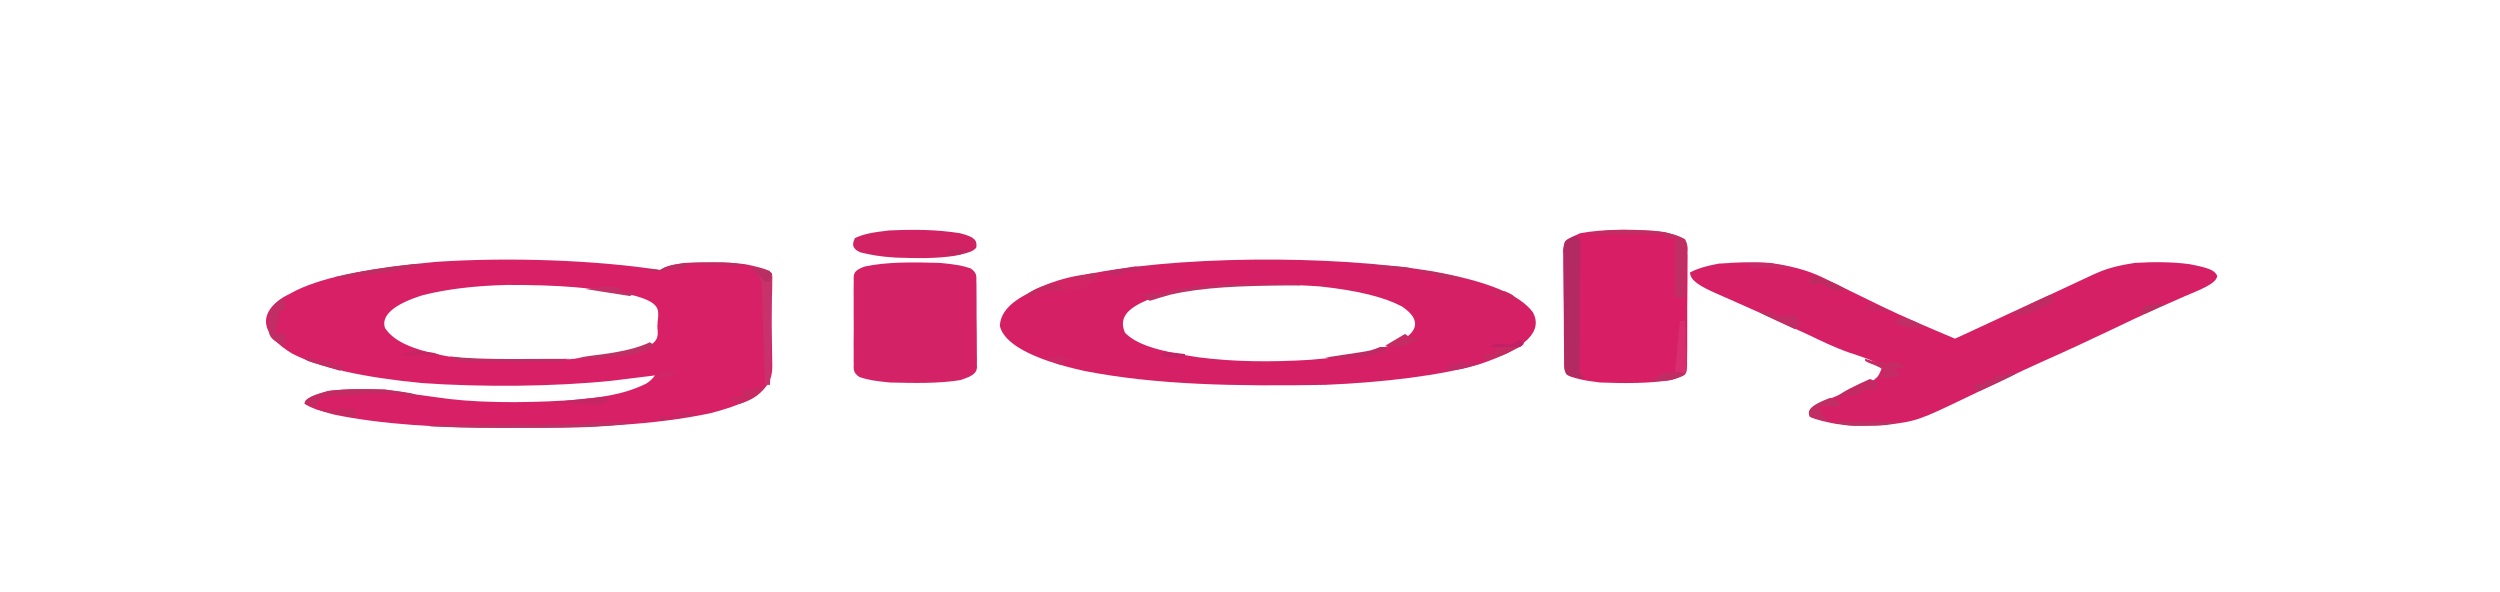
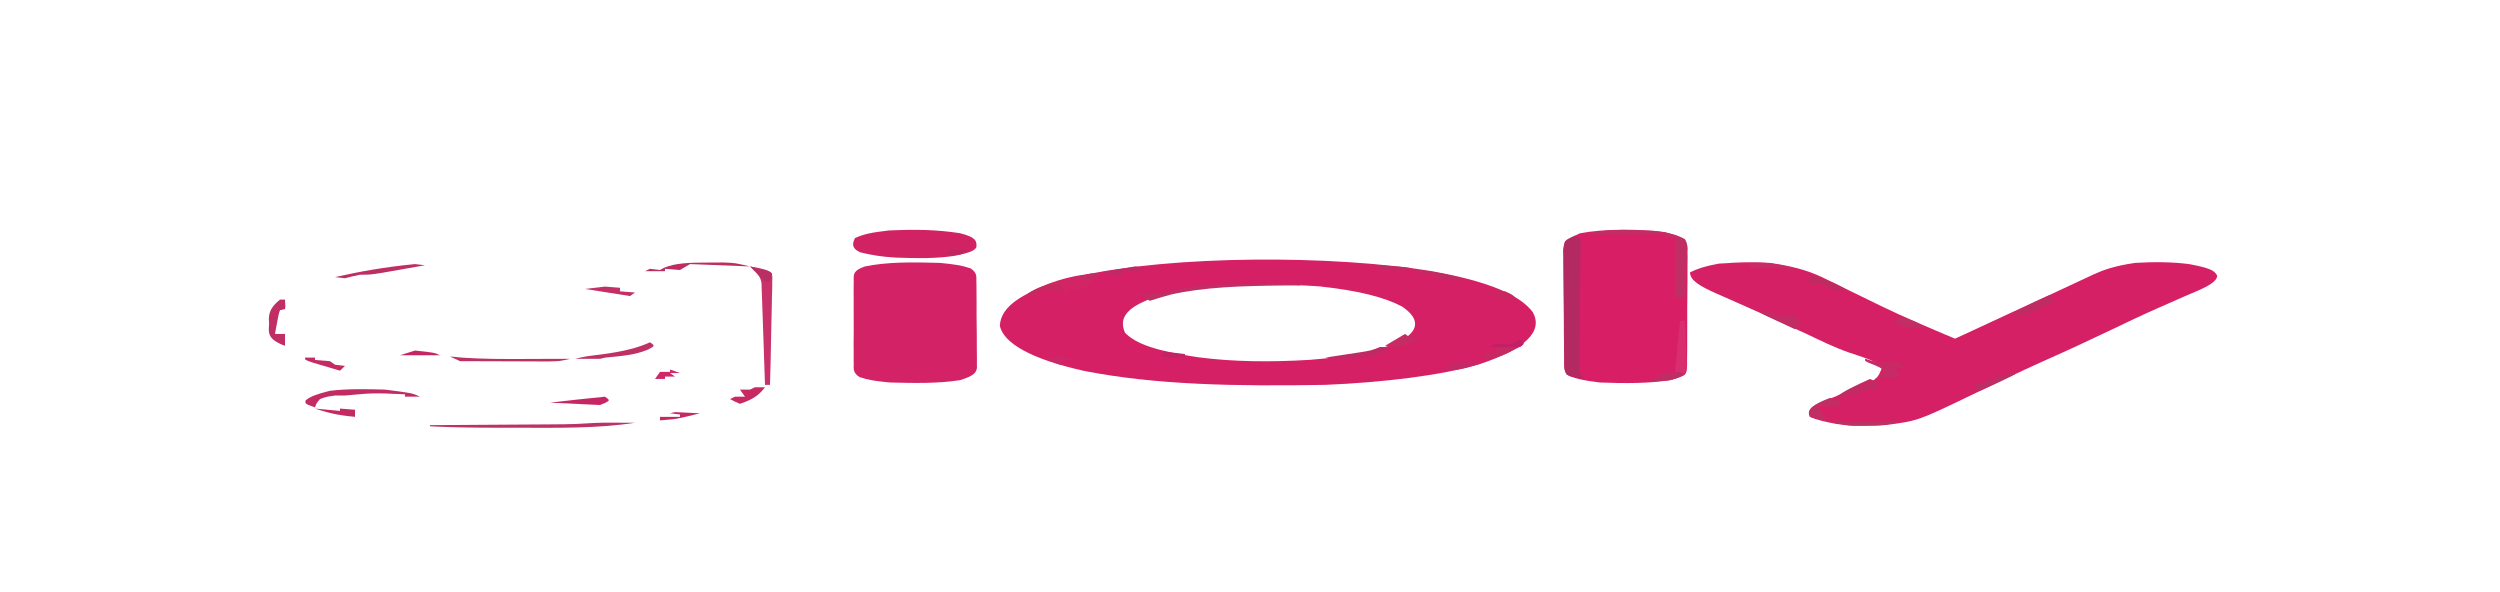
<svg xmlns="http://www.w3.org/2000/svg" width="190px" height="45px" viewBox="0 0 190 45" version="1.1">
  <g id="surface1">
-     <path style=" stroke:none;fill-rule:nonzero;fill:rgb(84.314%,12.549%,39.608%);fill-opacity:1;" d="M 50.16 20.52 C 50.262 20.465 50.363 20.41 50.469 20.352 C 50.922 20.16 50.922 20.16 52.059 19.98 C 53.609 19.922 55.191 19.895 56.602 20.074 C 57.418 20.234 58.047 20.387 58.52 20.609 C 58.562 20.875 58.582 21.141 58.586 21.406 C 58.59 21.488 58.594 21.57 58.594 21.656 C 58.602 21.93 58.605 22.203 58.609 22.477 C 58.613 22.57 58.613 22.664 58.617 22.762 C 58.625 23.258 58.629 23.754 58.633 24.25 C 58.637 24.762 58.648 25.273 58.664 25.785 C 58.676 26.18 58.676 26.574 58.68 26.969 C 58.68 27.156 58.684 27.344 58.691 27.531 C 58.746 29.016 58.438 30.266 53.961 31.41 C 49.742 32.301 44.934 32.508 39.473 32.512 C 38.859 32.516 38.859 32.516 38.23 32.52 C 33.523 32.523 28.98 32.258 25.379 31.504 C 24.332 31.238 23.652 31.02 23.133 30.68 C 23.207 30.277 23.836 30.012 24.938 29.711 C 26.367 29.551 27.711 29.551 29.262 29.609 C 30.398 29.762 30.398 29.762 31.539 29.969 C 32.121 30.055 32.707 30.133 33.297 30.211 C 33.578 30.25 33.855 30.285 34.145 30.324 C 37.125 30.672 41.039 30.602 44.105 30.359 C 46.664 30.102 47.898 29.742 49.098 29.164 C 49.438 28.957 49.617 28.75 49.781 28.531 C 49.484 28.566 49.191 28.605 48.891 28.641 C 48.492 28.691 48.098 28.738 47.691 28.789 C 47.301 28.836 46.914 28.887 46.516 28.934 C 42.207 29.387 36.602 29.434 32.086 29.113 C 27.539 28.68 24.246 27.926 22.203 26.871 C 19.996 25.551 19.414 23.922 21.562 22.57 C 21.719 22.488 21.879 22.406 22.039 22.32 C 22.207 22.234 22.371 22.145 22.543 22.055 C 24.859 20.953 28.348 20.352 33.137 19.902 C 38.754 19.527 45.328 19.773 50.16 20.52 Z M 32.156 22.426 C 29.828 23.141 28.953 24.043 29.262 24.93 C 29.836 25.797 31.023 26.551 34.082 27.09 C 36.793 27.477 40.242 27.461 43.293 27.301 C 45.703 27.094 48.012 26.738 49.43 26.223 C 50.188 25.766 49.953 25.238 49.961 24.754 C 49.969 24.551 49.992 24.344 50.016 24.141 C 50.059 23.492 50.082 22.957 48.141 22.449 C 45.227 21.859 42.332 21.641 38.504 21.656 C 35.953 21.723 33.918 21.988 32.156 22.426 Z M 32.156 22.426 " />
    <path style=" stroke:none;fill-rule:nonzero;fill:rgb(83.922%,12.549%,39.608%);fill-opacity:1;" d="M 108.887 20.621 C 113.27 21.418 115.527 22.445 116.496 23.727 C 117.281 25.172 115.992 26.504 112.41 27.691 C 109.52 28.527 105.18 29.066 100.699 29.25 C 93.887 29.367 87.836 29.258 82.391 28.188 C 78.328 27.285 76.281 26.074 75.988 24.766 C 76.051 23.293 77.676 22.039 82.031 20.977 C 89.047 19.414 101.121 19.34 108.887 20.621 Z M 87.578 22.656 C 85.344 23.473 85.098 24.344 85.5 25.289 C 86.348 26.156 87.918 26.68 91.059 27.152 C 93.754 27.504 96.598 27.527 99.535 27.348 C 102.746 27.098 104.707 26.676 106.328 25.977 C 107.969 25.117 107.867 24.172 106.543 23.289 C 105.223 22.594 103.25 22.082 100.297 21.766 C 95.414 21.43 90.734 21.707 87.578 22.656 Z M 87.578 22.656 " />
    <path style=" stroke:none;fill-rule:nonzero;fill:rgb(83.922%,12.549%,39.608%);fill-opacity:1;" d="M 134.52 19.98 C 136.691 20.289 137.824 20.727 138.871 21.258 C 139.02 21.328 139.164 21.398 139.316 21.473 C 139.781 21.699 140.238 21.926 140.695 22.152 C 141.297 22.445 141.898 22.742 142.508 23.035 C 142.73 23.145 142.73 23.145 142.961 23.258 C 144.707 24.102 146.637 24.922 148.578 25.738 C 148.801 25.637 149.023 25.535 149.254 25.43 C 150.094 25.039 150.938 24.648 151.781 24.258 C 152.141 24.09 152.504 23.922 152.863 23.754 C 153.918 23.266 154.973 22.781 156.035 22.293 C 156.562 22.051 157.086 21.805 157.605 21.559 C 157.938 21.406 158.273 21.25 158.605 21.094 C 158.754 21.023 158.902 20.953 159.059 20.879 C 159.906 20.492 160.66 20.223 162.262 19.98 C 163.691 19.895 165.09 19.902 166.395 20.074 C 167.852 20.355 168.297 20.52 168.508 20.957 C 168.473 21.555 167.211 22.016 166.012 22.527 C 165.645 22.688 165.281 22.852 164.918 23.012 C 164.668 23.121 164.414 23.234 164.16 23.344 C 162.801 23.941 161.535 24.547 160.266 25.156 C 158.695 25.902 157.102 26.648 155.438 27.383 C 154.359 27.863 153.328 28.348 152.309 28.836 C 152.098 28.938 152.098 28.938 151.879 29.043 C 151.164 29.383 150.453 29.727 149.742 30.066 C 145.75 31.988 145.75 31.988 143.262 32.309 C 140.816 32.395 140.816 32.395 139.531 32.215 C 138.703 32.055 138.039 31.906 137.559 31.68 C 137.379 31.125 137.652 30.84 138.926 30.359 C 139.207 30.246 139.484 30.137 139.762 30.023 C 139.977 29.938 139.977 29.938 140.195 29.852 C 142.699 28.879 142.699 28.879 143.078 27.793 C 142.438 27.426 141.492 27.109 140.516 26.789 C 139.32 26.367 138.418 25.91 137.465 25.457 C 136.867 25.176 136.254 24.898 135.641 24.621 C 135.52 24.562 135.395 24.508 135.27 24.449 C 134.516 24.109 133.754 23.77 132.984 23.43 C 132.488 23.211 131.996 22.988 131.5 22.77 C 131.156 22.617 130.805 22.465 130.457 22.312 C 129.223 21.762 128.449 21.328 128.441 20.699 C 129.039 20.41 129.559 20.234 130.625 20.035 C 131.965 19.949 133.164 19.91 134.52 19.98 Z M 134.52 19.98 " />
    <path style=" stroke:none;fill-rule:nonzero;fill:rgb(84.706%,12.157%,40%);fill-opacity:1;" d="M 126.539 17.641 C 128.332 18.121 128.273 18.551 128.25 19.176 C 128.254 19.277 128.254 19.375 128.258 19.477 C 128.262 19.805 128.254 20.133 128.25 20.461 C 128.25 20.691 128.25 20.918 128.25 21.145 C 128.25 21.625 128.246 22.102 128.238 22.578 C 128.227 23.133 128.227 23.684 128.23 24.234 C 128.234 24.766 128.234 25.301 128.227 25.832 C 128.227 26.059 128.227 26.281 128.227 26.508 C 128.227 26.824 128.223 27.141 128.215 27.457 C 128.215 27.551 128.219 27.645 128.219 27.738 C 128.184 28.535 128.184 28.535 126.922 28.891 C 125.312 29.148 123.469 29.141 121.602 29.07 C 120.426 28.93 119.516 28.754 119.074 28.449 C 118.93 28.246 118.891 28.055 118.887 27.844 C 118.883 27.762 118.883 27.68 118.879 27.594 C 118.879 27.504 118.879 27.414 118.879 27.32 C 118.875 27.227 118.875 27.129 118.875 27.031 C 118.867 26.715 118.863 26.398 118.863 26.082 C 118.859 25.863 118.859 25.641 118.855 25.422 C 118.852 24.961 118.852 24.5 118.848 24.039 C 118.848 23.445 118.836 22.855 118.828 22.266 C 118.82 21.812 118.816 21.355 118.816 20.902 C 118.816 20.684 118.812 20.469 118.809 20.25 C 118.801 19.945 118.801 19.641 118.805 19.336 C 118.801 19.246 118.797 19.156 118.793 19.062 C 118.809 18.551 119.035 18.184 120.078 17.73 C 121.867 17.383 124.559 17.387 126.539 17.641 Z M 126.539 17.641 " />
    <path style=" stroke:none;fill-rule:nonzero;fill:rgb(82.745%,13.333%,40%);fill-opacity:1;" d="M 71.441 19.98 C 72.535 20.09 73.086 20.164 73.762 20.395 C 74.258 20.711 74.207 21.027 74.203 21.363 C 74.207 21.477 74.207 21.477 74.211 21.594 C 74.215 21.844 74.215 22.094 74.215 22.344 C 74.215 22.516 74.219 22.691 74.219 22.863 C 74.223 23.23 74.223 23.594 74.219 23.957 C 74.219 24.426 74.223 24.891 74.234 25.359 C 74.238 25.719 74.238 26.078 74.238 26.438 C 74.238 26.609 74.238 26.781 74.242 26.953 C 74.25 27.195 74.246 27.434 74.242 27.676 C 74.246 27.781 74.246 27.781 74.25 27.891 C 74.234 28.301 74.027 28.566 72.961 28.891 C 71.352 29.152 69.516 29.117 67.641 29.07 C 66.547 28.961 65.992 28.887 65.32 28.656 C 64.82 28.336 64.875 28.023 64.883 27.688 C 64.879 27.609 64.879 27.535 64.879 27.457 C 64.875 27.207 64.875 26.957 64.879 26.703 C 64.879 26.531 64.879 26.355 64.875 26.184 C 64.875 25.816 64.879 25.453 64.883 25.086 C 64.887 24.621 64.883 24.152 64.879 23.684 C 64.875 23.324 64.875 22.965 64.879 22.605 C 64.879 22.434 64.879 22.258 64.875 22.086 C 64.875 21.848 64.879 21.605 64.883 21.363 C 64.879 21.293 64.879 21.223 64.879 21.148 C 64.887 20.809 64.898 20.535 65.738 20.25 C 67.414 19.902 69.328 19.918 71.441 19.98 Z M 71.441 19.98 " />
    <path style=" stroke:none;fill-rule:nonzero;fill:rgb(81.961%,13.725%,39.216%);fill-opacity:1;" d="M 72.938 17.719 C 74.25 18.039 74.23 18.367 74.207 18.789 C 74.043 19.094 73.535 19.238 72.578 19.441 C 71.102 19.66 69.75 19.633 68.078 19.578 C 66.902 19.508 66.195 19.375 65.359 19.172 C 64.656 18.836 64.809 18.453 64.98 18.09 C 65.691 17.777 66.219 17.672 67.547 17.516 C 69.602 17.422 71.152 17.449 72.938 17.719 Z M 72.938 17.719 " />
    <path style=" stroke:none;fill-rule:nonzero;fill:rgb(70.196%,16.078%,38.039%);fill-opacity:1;" d="M 119.699 17.91 C 120.156 18.125 120.125 18.262 120.125 18.504 C 120.125 18.59 120.125 18.676 120.125 18.766 C 120.121 18.859 120.117 18.957 120.117 19.055 C 120.117 19.207 120.117 19.207 120.117 19.359 C 120.113 19.578 120.113 19.797 120.109 20.016 C 120.105 20.359 120.102 20.707 120.098 21.051 C 120.094 21.848 120.086 22.645 120.078 23.441 C 120.07 24.227 120.062 25.016 120.059 25.805 C 120.055 26.145 120.051 26.484 120.047 26.824 C 120.047 27.035 120.043 27.242 120.043 27.453 C 120.039 27.547 120.039 27.641 120.035 27.742 C 120.035 27.828 120.035 27.914 120.035 28.004 C 120.035 28.082 120.035 28.156 120.035 28.234 C 120.078 28.434 120.227 28.609 120.461 28.801 C 119.32 28.621 119.32 28.621 119.062 28.453 C 118.934 28.25 118.891 28.051 118.891 27.844 C 118.887 27.762 118.887 27.676 118.883 27.594 C 118.883 27.5 118.883 27.41 118.887 27.316 C 118.883 27.223 118.883 27.125 118.883 27.027 C 118.879 26.711 118.875 26.391 118.875 26.074 C 118.875 25.855 118.875 25.633 118.871 25.414 C 118.871 24.953 118.871 24.488 118.871 24.027 C 118.871 23.434 118.863 22.844 118.859 22.25 C 118.855 21.797 118.852 21.34 118.852 20.887 C 118.852 20.668 118.852 20.449 118.848 20.23 C 118.844 19.926 118.844 19.621 118.848 19.312 C 118.844 19.18 118.844 19.18 118.84 19.039 C 118.855 18.281 118.855 18.281 119.699 17.91 Z M 119.699 17.91 " />
    <path style=" stroke:none;fill-rule:nonzero;fill:rgb(75.686%,18.039%,39.216%);fill-opacity:1;" d="M 124.828 17.512 C 125.117 17.523 125.402 17.531 125.695 17.543 C 126.941 17.684 127.539 17.887 128.059 18.18 C 128.266 18.52 128.238 18.855 128.207 19.199 C 128.207 19.293 128.203 19.391 128.203 19.492 C 128.195 19.801 128.176 20.109 128.156 20.418 C 128.148 20.629 128.141 20.84 128.133 21.047 C 128.117 21.562 128.094 22.078 128.059 22.59 C 127.809 22.59 127.559 22.59 127.301 22.59 C 127.301 21.105 127.301 19.621 127.301 18.09 C 127.051 18.09 126.797 18.09 126.539 18.09 C 126.539 18 126.539 17.91 126.539 17.82 C 126.125 17.82 125.711 17.82 125.281 17.82 C 123.676 17.82 122.066 17.82 120.461 17.82 C 121.75 17.469 122.938 17.426 124.828 17.512 Z M 124.828 17.512 " />
    <path style=" stroke:none;fill-rule:nonzero;fill:rgb(78.824%,19.216%,41.569%);fill-opacity:1;" d="M 57 20.25 C 57.879 20.398 58.449 20.523 58.66 20.781 C 58.707 21.004 58.707 21.223 58.691 21.445 C 58.691 21.527 58.691 21.613 58.691 21.699 C 58.691 21.977 58.68 22.258 58.668 22.535 C 58.664 22.727 58.664 22.922 58.66 23.113 C 58.656 23.625 58.641 24.133 58.625 24.641 C 58.609 25.16 58.602 25.676 58.594 26.195 C 58.578 27.215 58.551 28.23 58.52 29.25 C 58.395 29.25 58.27 29.25 58.141 29.25 C 58.137 29.148 58.133 29.047 58.129 28.941 C 58.102 27.977 58.066 27.012 58.031 26.047 C 58.012 25.555 57.996 25.059 57.98 24.562 C 57.965 24.082 57.949 23.605 57.93 23.125 C 57.922 22.945 57.914 22.762 57.91 22.578 C 57.902 22.324 57.895 22.066 57.883 21.812 C 57.879 21.738 57.879 21.664 57.879 21.586 C 57.852 21.113 57.551 20.703 57 20.25 Z M 57 20.25 " />
    <path style=" stroke:none;fill-rule:nonzero;fill:rgb(82.745%,14.118%,39.608%);fill-opacity:1;" d="M 83.602 20.789 C 83.402 21.039 83.18 21.27 82.84 21.512 C 82.707 21.66 82.578 21.809 82.461 21.961 C 82.082 21.961 81.707 21.961 81.32 21.961 C 81.195 22.051 81.07 22.137 80.941 22.23 C 80.816 22.172 80.688 22.109 80.559 22.051 C 80.059 22.051 79.559 22.051 79.039 22.051 C 78.914 22.199 78.789 22.348 78.66 22.5 C 78.41 22.5 78.16 22.5 77.898 22.5 C 78.391 21.996 81.086 20.789 83.602 20.789 Z M 83.602 20.789 " />
    <path style=" stroke:none;fill-rule:nonzero;fill:rgb(73.725%,19.216%,40%);fill-opacity:1;" d="M 45.922 32.121 C 46.703 32.125 47.48 32.129 48.262 32.129 C 45.52 32.562 42.434 32.516 39.258 32.508 C 38.836 32.508 38.41 32.508 37.977 32.508 C 36.152 32.504 34.465 32.496 32.68 32.398 C 32.68 32.371 32.68 32.34 32.68 32.309 C 33.23 32.305 33.23 32.305 33.789 32.305 C 35.145 32.293 36.5 32.285 37.855 32.277 C 38.441 32.273 39.027 32.27 39.617 32.266 C 40.457 32.262 41.301 32.254 42.145 32.25 C 42.406 32.246 42.672 32.246 42.941 32.242 C 44.086 32.234 44.914 32.133 45.922 32.121 Z M 45.922 32.121 " />
    <path style=" stroke:none;fill-rule:nonzero;fill:rgb(76.471%,16.863%,38.824%);fill-opacity:1;" d="M 29.262 29.609 C 31.336 29.875 31.336 29.875 31.922 30.148 C 31.543 30.148 31.168 30.148 30.781 30.148 C 30.781 30.09 30.781 30.031 30.781 29.969 C 28.395 29.859 28.395 29.859 26.219 30.059 C 25.969 30.059 25.719 30.059 25.461 30.059 C 24.812 30.152 24.812 30.152 24.32 30.328 C 24.043 30.656 24.043 30.656 23.941 30.961 C 23.18 30.691 23.18 30.691 23.227 30.43 C 23.605 30.113 24.125 29.941 25.078 29.699 C 26.398 29.543 27.82 29.566 29.262 29.609 Z M 29.262 29.609 " />
    <path style=" stroke:none;fill-rule:nonzero;fill:rgb(84.706%,17.647%,43.137%);fill-opacity:1;" d="M 127.68 24.391 C 127.805 24.391 127.93 24.391 128.059 24.391 C 128.09 24.957 128.109 25.527 128.121 26.094 C 128.129 26.289 128.137 26.48 128.145 26.676 C 128.16 26.953 128.168 27.23 128.172 27.512 C 128.176 27.598 128.184 27.684 128.188 27.773 C 128.191 28.215 128.188 28.535 126.922 28.891 C 126.09 28.965 126.09 28.965 125.398 28.98 C 125.777 28.773 126.152 28.562 126.539 28.352 C 126.789 28.352 127.043 28.352 127.301 28.352 C 127.426 27.043 127.551 25.738 127.68 24.391 Z M 127.68 24.391 " />
    <path style=" stroke:none;fill-rule:nonzero;fill:rgb(74.902%,18.039%,39.608%);fill-opacity:1;" d="M 98.801 21.602 C 98.801 21.629 98.801 21.66 98.801 21.691 C 98.461 21.691 98.121 21.691 97.77 21.695 C 94.352 21.727 91.477 21.816 88.941 22.398 C 88.398 22.547 87.895 22.703 87.398 22.859 C 87.273 22.801 87.148 22.742 87.02 22.68 C 87.145 22.621 87.27 22.562 87.398 22.5 C 87.023 22.469 86.648 22.441 86.262 22.41 C 86.605 22.387 86.949 22.367 87.305 22.344 C 88.547 22.254 88.547 22.254 89.254 22.055 C 91.852 21.457 95.449 21.57 98.801 21.602 Z M 98.801 21.602 " />
    <path style=" stroke:none;fill-rule:nonzero;fill:rgb(75.294%,18.039%,39.608%);fill-opacity:1;" d="M 21.281 22.77 C 21.406 22.77 21.531 22.77 21.66 22.77 C 21.695 23.324 21.695 23.324 21.66 23.488 C 21.535 23.52 21.41 23.551 21.281 23.578 C 21.219 23.715 21.184 23.848 21.16 23.984 C 21.145 24.062 21.129 24.145 21.113 24.227 C 21.098 24.312 21.082 24.398 21.066 24.484 C 21.051 24.57 21.035 24.656 21.016 24.746 C 20.977 24.957 20.938 25.168 20.898 25.379 C 21.152 25.379 21.402 25.379 21.66 25.379 C 21.66 25.676 21.66 25.973 21.66 26.281 C 20.172 25.75 20.449 25.156 20.449 24.543 C 20.445 24.453 20.438 24.359 20.434 24.266 C 20.43 23.734 20.629 23.281 21.281 22.77 Z M 21.281 22.77 " />
    <path style=" stroke:none;fill-rule:nonzero;fill:rgb(78.039%,16.863%,39.608%);fill-opacity:1;" d="M 141.738 27.27 C 141.898 27.316 142.055 27.359 142.215 27.406 C 142.926 27.578 142.926 27.578 144.398 27.539 C 144.527 27.688 144.652 27.836 144.781 27.988 C 144.527 27.988 144.277 27.988 144.02 27.988 C 144.145 28.199 144.27 28.406 144.398 28.621 C 143.773 28.68 143.145 28.738 142.5 28.801 C 142.656 28.711 142.812 28.621 142.977 28.531 C 143.363 28.219 143.176 28.066 142.547 27.781 C 142.398 27.723 142.25 27.664 142.098 27.602 C 141.738 27.449 141.738 27.449 141.738 27.27 Z M 141.738 27.27 " />
    <path style=" stroke:none;fill-rule:nonzero;fill:rgb(76.471%,16.471%,38.824%);fill-opacity:1;" d="M 142.121 28.801 C 142.859 29.113 142.91 29.262 142.5 29.609 C 142.25 29.609 142 29.609 141.738 29.609 C 141.488 29.758 141.238 29.906 140.98 30.059 C 140.73 30.059 140.477 30.059 140.219 30.059 C 140.219 30.121 140.219 30.18 140.219 30.238 C 139.969 30.238 139.719 30.238 139.461 30.238 C 140.086 29.727 141.09 29.27 142.121 28.801 Z M 142.121 28.801 " />
-     <path style=" stroke:none;fill-rule:nonzero;fill:rgb(75.686%,16.863%,38.824%);fill-opacity:1;" d="M 155.801 22.41 C 156.129 22.691 156.215 22.852 155.801 23.129 C 155.422 23.262 155.422 23.262 155.039 23.398 C 154.93 23.477 154.82 23.551 154.707 23.629 C 154.281 23.852 154.281 23.852 153.473 23.969 C 153.121 24 153.121 24 152.762 24.031 C 153.273 23.637 153.918 23.281 154.707 22.918 C 154.914 22.82 155.117 22.727 155.328 22.629 C 155.484 22.555 155.641 22.484 155.801 22.41 Z M 155.801 22.41 " />
+     <path style=" stroke:none;fill-rule:nonzero;fill:rgb(75.686%,16.863%,38.824%);fill-opacity:1;" d="M 155.801 22.41 C 156.129 22.691 156.215 22.852 155.801 23.129 C 154.93 23.477 154.82 23.551 154.707 23.629 C 154.281 23.852 154.281 23.852 153.473 23.969 C 153.121 24 153.121 24 152.762 24.031 C 153.273 23.637 153.918 23.281 154.707 22.918 C 154.914 22.82 155.117 22.727 155.328 22.629 C 155.484 22.555 155.641 22.484 155.801 22.41 Z M 155.801 22.41 " />
    <path style=" stroke:none;fill-rule:nonzero;fill:rgb(76.863%,16.863%,38.431%);fill-opacity:1;" d="M 115.52 25.828 C 116.008 26.176 115.688 26.27 115.047 26.594 C 114.797 26.723 114.797 26.723 114.539 26.855 C 114.055 27.066 113.617 27.203 112.859 27.359 C 112.859 27.211 112.859 27.062 112.859 26.91 C 113.109 26.91 113.363 26.91 113.621 26.91 C 113.621 26.793 113.621 26.672 113.621 26.551 C 113.871 26.551 114.121 26.551 114.379 26.551 C 114.129 26.492 113.879 26.43 113.621 26.371 C 113.621 26.281 113.621 26.191 113.621 26.102 C 113.996 26.129 114.371 26.16 114.762 26.191 C 115.012 26.07 115.262 25.953 115.52 25.828 Z M 115.52 25.828 " />
    <path style=" stroke:none;fill-rule:nonzero;fill:rgb(74.902%,18.824%,39.216%);fill-opacity:1;" d="M 49.398 26.012 C 49.781 26.281 49.781 26.281 49.281 26.555 C 48.367 26.934 47.648 27.027 45.98 27.18 C 45.855 27.211 45.73 27.238 45.602 27.27 C 44.969 27.273 44.332 27.273 43.699 27.27 C 44.461 27.09 44.461 27.09 45.719 26.934 C 47.387 26.715 48.539 26.418 49.398 26.012 Z M 49.398 26.012 " />
    <path style=" stroke:none;fill-rule:nonzero;fill:rgb(75.294%,18.039%,39.216%);fill-opacity:1;" d="M 139.078 30.238 C 139.84 30.512 139.84 30.512 139.84 30.871 C 139.34 30.871 138.836 30.871 138.32 30.871 C 138.23 31.305 138.527 31.633 139.078 32.039 C 138.32 31.906 138.32 31.906 137.559 31.68 C 137.234 31.102 137.832 30.734 139.078 30.238 Z M 139.078 30.238 " />
    <path style=" stroke:none;fill-rule:nonzero;fill:rgb(74.902%,18.039%,38.824%);fill-opacity:1;" d="M 31.539 20.07 C 31.789 20.102 32.043 20.129 32.301 20.16 C 31.621 20.281 30.941 20.402 30.258 20.52 C 29.879 20.586 29.5 20.652 29.109 20.723 C 28.121 20.879 28.121 20.879 27.359 20.879 C 26.742 21.012 26.742 21.012 26.219 21.148 C 25.969 21.121 25.719 21.09 25.461 21.059 C 27.355 20.637 29.117 20.309 31.539 20.07 Z M 31.539 20.07 " />
    <path style=" stroke:none;fill-rule:nonzero;fill:rgb(74.902%,17.255%,38.431%);fill-opacity:1;" d="M 53.961 19.953 C 54.289 19.949 54.617 19.949 54.957 19.949 C 55.859 19.98 55.859 19.98 57 20.25 C 54.742 20.16 54.742 20.16 52.441 20.07 C 52.188 20.219 51.938 20.367 51.68 20.52 C 51.305 20.492 50.926 20.461 50.539 20.43 C 50.539 20.488 50.539 20.547 50.539 20.609 C 50.039 20.609 49.535 20.609 49.02 20.609 C 49.145 20.551 49.27 20.492 49.398 20.43 C 49.652 20.461 49.902 20.488 50.16 20.52 C 50.262 20.465 50.363 20.41 50.469 20.352 C 51.324 19.988 52.336 19.953 53.961 19.953 Z M 53.961 19.953 " />
    <path style=" stroke:none;fill-rule:nonzero;fill:rgb(77.647%,15.294%,39.216%);fill-opacity:1;" d="M 45.98 30.148 C 46.359 30.422 46.359 30.422 46.004 30.617 C 45.871 30.672 45.738 30.723 45.602 30.781 C 43.699 30.691 43.699 30.691 41.801 30.602 C 43.164 30.434 44.566 30.293 45.98 30.148 Z M 45.98 30.148 " />
    <path style=" stroke:none;fill-rule:nonzero;fill:rgb(76.078%,17.255%,39.216%);fill-opacity:1;" d="M 133.762 23.578 C 134.328 23.703 134.328 23.703 134.898 23.852 C 134.898 23.91 134.898 23.969 134.898 24.031 C 135.402 24 135.902 23.969 136.422 23.941 C 136.496 24.07 136.566 24.199 136.633 24.328 C 136.672 24.398 136.715 24.473 136.754 24.547 C 136.801 24.75 136.801 24.75 136.422 25.02 C 135.977 24.812 135.531 24.609 135.09 24.402 C 134.965 24.344 134.836 24.285 134.707 24.223 C 133.762 23.781 133.762 23.781 133.762 23.578 Z M 133.762 23.578 " />
    <path style=" stroke:none;fill-rule:nonzero;fill:rgb(78.824%,16.078%,38.824%);fill-opacity:1;" d="M 57.379 29.43 C 57.629 29.43 57.883 29.43 58.141 29.43 C 57.773 29.898 57.426 30.293 56.238 30.691 C 55.836 30.52 55.836 30.52 55.48 30.328 C 55.605 30.27 55.73 30.211 55.859 30.148 C 56.109 30.148 56.363 30.148 56.621 30.148 C 56.496 29.973 56.371 29.793 56.238 29.609 C 56.492 29.609 56.742 29.609 57 29.609 C 57.125 29.551 57.25 29.492 57.379 29.43 Z M 57.379 29.43 " />
    <path style=" stroke:none;fill-rule:nonzero;fill:rgb(73.333%,19.216%,39.216%);fill-opacity:1;" d="M 34.199 27.09 C 34.504 27.121 34.805 27.148 35.117 27.18 C 36.801 27.293 38.305 27.289 40.043 27.281 C 40.516 27.281 40.516 27.281 41 27.277 C 41.773 27.277 42.547 27.273 43.32 27.27 C 42.559 27.449 42.559 27.449 41.777 27.469 C 41.305 27.469 41.305 27.469 40.824 27.469 C 40.484 27.469 40.141 27.465 39.793 27.465 C 39.434 27.465 39.078 27.461 38.711 27.461 C 38.352 27.461 37.996 27.461 37.625 27.457 C 36.734 27.457 35.848 27.453 34.961 27.449 C 34.711 27.332 34.457 27.211 34.199 27.09 Z M 34.199 27.09 " />
    <path style=" stroke:none;fill-rule:nonzero;fill:rgb(78.431%,16.863%,40.392%);fill-opacity:1;" d="M 131.48 19.98 C 134.238 19.926 134.238 19.926 135.66 20.203 C 135.91 20.277 136.16 20.352 136.422 20.43 C 135.293 20.398 134.164 20.371 133 20.34 C 133 20.25 133 20.16 133 20.07 C 132.5 20.039 131.996 20.012 131.48 19.98 Z M 131.48 19.98 " />
    <path style=" stroke:none;fill-rule:nonzero;fill:rgb(74.118%,18.039%,39.216%);fill-opacity:1;" d="M 152.762 28.262 C 152.887 28.32 153.012 28.379 153.141 28.441 C 152.73 28.66 152.305 28.867 151.832 29.082 C 151.707 29.141 151.578 29.199 151.445 29.262 C 151.125 29.406 150.805 29.555 150.48 29.699 C 150.355 29.699 150.23 29.699 150.102 29.699 C 150.102 29.523 150.102 29.344 150.102 29.16 C 150.352 29.16 150.602 29.16 150.859 29.16 C 150.859 29.07 150.859 28.98 150.859 28.891 C 151.109 28.891 151.363 28.891 151.621 28.891 C 151.621 28.77 151.621 28.652 151.621 28.531 C 151.871 28.531 152.121 28.531 152.379 28.531 C 152.504 28.441 152.629 28.352 152.762 28.262 Z M 152.762 28.262 " />
    <path style=" stroke:none;fill-rule:nonzero;fill:rgb(74.902%,16.078%,39.216%);fill-opacity:1;" d="M 104.879 26.371 C 105.004 26.371 105.129 26.371 105.262 26.371 C 105.262 26.52 105.262 26.668 105.262 26.82 C 105.008 26.82 104.758 26.82 104.5 26.82 C 104.5 26.879 104.5 26.938 104.5 27 C 102.426 27.277 102.426 27.277 101.383 27.234 C 101.156 27.215 100.934 27.199 100.699 27.18 C 100.938 27.145 101.176 27.109 101.422 27.07 C 101.73 27.023 102.043 26.977 102.363 26.926 C 102.672 26.879 102.98 26.832 103.297 26.785 C 104.207 26.641 104.207 26.641 104.879 26.371 Z M 104.879 26.371 " />
    <path style=" stroke:none;fill-rule:nonzero;fill:rgb(74.51%,16.863%,38.039%);fill-opacity:1;" d="M 137.559 20.879 C 138.688 21.199 139.605 21.57 140.219 21.961 C 140.094 22.02 139.969 22.078 139.84 22.141 C 138.699 21.801 138.699 21.801 138.699 21.602 C 138.324 21.602 137.949 21.602 137.559 21.602 C 137.559 21.363 137.559 21.125 137.559 20.879 Z M 137.559 20.879 " />
    <path style=" stroke:none;fill-rule:nonzero;fill:rgb(77.647%,16.078%,37.647%);fill-opacity:1;" d="M 79.801 21.602 C 80.051 21.602 80.301 21.602 80.559 21.602 C 80.684 21.809 80.812 22.016 80.941 22.23 C 80.816 22.172 80.688 22.109 80.559 22.051 C 80.059 22.051 79.559 22.051 79.039 22.051 C 78.914 22.199 78.789 22.348 78.66 22.5 C 78.41 22.5 78.16 22.5 77.898 22.5 C 78.336 22.152 78.75 21.871 79.801 21.602 Z M 79.801 21.602 " />
    <path style=" stroke:none;fill-rule:nonzero;fill:rgb(73.333%,19.608%,38.824%);fill-opacity:1;" d="M 139.078 32.039 C 140.836 32.039 142.59 32.039 144.398 32.039 C 143.262 32.309 143.262 32.309 142.523 32.348 C 142.266 32.344 142.008 32.344 141.738 32.344 C 141.352 32.344 141.352 32.344 140.957 32.348 C 140.219 32.309 140.219 32.309 139.078 32.039 Z M 139.078 32.039 " />
    <path style=" stroke:none;fill-rule:nonzero;fill:rgb(76.078%,15.686%,39.608%);fill-opacity:1;" d="M 86.262 20.25 C 86.512 20.281 86.762 20.309 87.02 20.34 C 86.895 20.43 86.77 20.52 86.641 20.609 C 86.266 20.609 85.887 20.609 85.5 20.609 C 85.375 20.73 85.25 20.848 85.121 20.969 C 84.871 20.969 84.617 20.969 84.359 20.969 C 84.359 20.91 84.359 20.852 84.359 20.789 C 84.109 20.762 83.859 20.73 83.602 20.699 C 84.477 20.551 85.355 20.402 86.262 20.25 Z M 86.262 20.25 " />
    <path style=" stroke:none;fill-rule:nonzero;fill:rgb(76.863%,16.471%,39.216%);fill-opacity:1;" d="M 23.18 27.18 C 23.43 27.18 23.68 27.18 23.941 27.18 C 23.941 27.238 23.941 27.297 23.941 27.359 C 24.316 27.391 24.691 27.418 25.078 27.449 C 25.207 27.539 25.332 27.629 25.461 27.719 C 25.711 27.75 25.961 27.781 26.219 27.809 C 26.094 27.93 25.969 28.047 25.84 28.172 C 25.395 28.039 24.953 27.906 24.512 27.777 C 24.141 27.668 24.141 27.668 23.762 27.555 C 23.18 27.359 23.18 27.359 23.18 27.18 Z M 23.18 27.18 " />
    <path style=" stroke:none;fill-rule:nonzero;fill:rgb(76.078%,16.471%,38.039%);fill-opacity:1;" d="M 23.941 31.051 C 24.879 31.141 24.879 31.141 25.84 31.23 C 25.84 31.172 25.84 31.109 25.84 31.051 C 26.215 31.078 26.594 31.109 26.98 31.141 C 26.98 31.316 26.98 31.496 26.98 31.68 C 25.539 31.547 24.848 31.344 23.941 31.051 Z M 23.941 31.051 " />
    <path style=" stroke:none;fill-rule:nonzero;fill:rgb(74.51%,17.647%,38.824%);fill-opacity:1;" d="M 127.68 28.262 C 127.805 28.32 127.93 28.379 128.059 28.441 C 127.234 28.863 127.234 28.863 126.09 28.965 C 125.863 28.969 125.633 28.973 125.398 28.98 C 125.898 28.672 125.898 28.672 126.539 28.352 C 126.918 28.32 127.293 28.289 127.68 28.262 Z M 127.68 28.262 " />
    <path style=" stroke:none;fill-rule:nonzero;fill:rgb(76.863%,17.255%,38.824%);fill-opacity:1;" d="M 106.781 25.379 C 106.906 25.469 107.031 25.559 107.16 25.648 C 107.41 25.68 107.66 25.711 107.922 25.738 C 107.418 25.949 106.918 26.156 106.398 26.371 C 106.023 26.34 105.648 26.312 105.262 26.281 C 105.762 25.984 106.262 25.688 106.781 25.379 Z M 106.781 25.379 " />
    <path style=" stroke:none;fill-rule:nonzero;fill:rgb(76.471%,18.431%,40%);fill-opacity:1;" d="M 45.98 21.781 C 46.355 21.809 46.73 21.84 47.121 21.871 C 47.121 21.961 47.121 22.047 47.121 22.141 C 47.496 22.168 47.871 22.199 48.262 22.23 C 48.133 22.32 48.008 22.406 47.879 22.5 C 46.75 22.32 45.621 22.145 44.461 21.961 C 44.961 21.902 45.465 21.84 45.98 21.781 Z M 45.98 21.781 " />
    <path style=" stroke:none;fill-rule:nonzero;fill:rgb(77.255%,16.078%,39.216%);fill-opacity:1;" d="M 51.301 31.32 C 51.938 31.348 52.57 31.375 53.199 31.41 C 51.441 31.848 51.441 31.848 50.16 31.949 C 50.16 31.859 50.16 31.773 50.16 31.68 C 50.66 31.68 51.164 31.68 51.68 31.68 C 51.68 31.621 51.68 31.562 51.68 31.5 C 51.43 31.469 51.18 31.441 50.922 31.41 C 51.047 31.379 51.172 31.352 51.301 31.32 Z M 51.301 31.32 " />
    <path style=" stroke:none;fill-rule:nonzero;fill:rgb(75.686%,18.039%,39.608%);fill-opacity:1;" d="M 144.398 24.121 C 145.574 24.348 145.887 24.59 146.301 24.93 C 145.586 24.906 145.586 24.906 144.781 24.84 C 144.281 24.676 144.281 24.676 144.02 24.48 C 144.164 24.277 144.164 24.277 144.398 24.121 Z M 144.398 24.121 " />
    <path style=" stroke:none;fill-rule:nonzero;fill:rgb(76.471%,16.078%,40.392%);fill-opacity:1;" d="M 110.961 27.539 C 111.766 27.574 111.766 27.574 112.48 27.629 C 111.102 28.07 111.102 28.07 109.82 28.172 C 110.105 27.742 110.105 27.742 110.961 27.539 Z M 110.961 27.539 " />
    <path style=" stroke:none;fill-rule:nonzero;fill:rgb(72.941%,18.431%,38.824%);fill-opacity:1;" d="M 57 20.25 C 58.52 20.609 58.52 20.609 58.668 20.824 C 58.652 20.895 58.633 20.965 58.613 21.039 C 58.602 21.109 58.586 21.18 58.574 21.254 C 58.555 21.309 58.539 21.363 58.52 21.422 C 58.395 21.422 58.27 21.422 58.141 21.422 C 57.766 21.035 57.387 20.648 57 20.25 Z M 57 20.25 " />
    <path style=" stroke:none;fill-rule:nonzero;fill:rgb(77.255%,14.902%,38.824%);fill-opacity:1;" d="M 31.539 26.641 C 33.012 26.797 33.012 26.797 33.441 27 C 32.438 27 31.434 27 30.398 27 C 30.777 26.883 31.152 26.762 31.539 26.641 Z M 31.539 26.641 " />
    <path style=" stroke:none;fill-rule:nonzero;fill:rgb(81.569%,15.294%,40.784%);fill-opacity:1;" d="M 50.922 28.078 C 51.172 28.168 51.422 28.258 51.68 28.352 C 51.43 28.352 51.18 28.352 50.922 28.352 C 51.047 28.438 51.172 28.527 51.301 28.621 C 51.051 28.621 50.797 28.621 50.539 28.621 C 50.539 28.68 50.539 28.738 50.539 28.801 C 50.289 28.801 50.039 28.801 49.781 28.801 C 49.906 28.621 50.031 28.445 50.16 28.262 C 50.41 28.262 50.66 28.262 50.922 28.262 C 50.922 28.199 50.922 28.141 50.922 28.078 Z M 50.922 28.078 " />
    <path style=" stroke:none;fill-rule:nonzero;fill:rgb(79.216%,15.686%,40%);fill-opacity:1;" d="M 80.18 27 C 80.68 27.117 81.184 27.238 81.699 27.359 C 81.449 27.359 81.199 27.359 80.941 27.359 C 80.816 27.48 80.688 27.598 80.559 27.719 C 80.184 27.57 79.809 27.422 79.422 27.27 C 79.672 27.242 79.922 27.211 80.18 27.18 C 80.18 27.121 80.18 27.062 80.18 27 Z M 80.18 27 " />
    <path style=" stroke:none;fill-rule:nonzero;fill:rgb(73.725%,18.039%,38.431%);fill-opacity:1;" d="M 107.922 20.52 C 109.336 20.727 110.434 20.906 111.34 21.238 C 110.715 21.211 110.086 21.18 109.441 21.148 C 109.316 21.062 109.188 20.973 109.059 20.879 C 108.684 20.82 108.309 20.762 107.922 20.699 C 107.922 20.641 107.922 20.582 107.922 20.52 Z M 107.922 20.52 " />
    <path style=" stroke:none;fill-rule:nonzero;fill:rgb(74.902%,16.863%,38.431%);fill-opacity:1;" d="M 103.738 20.07 C 104.305 20.109 104.863 20.152 105.426 20.195 C 105.738 20.215 106.051 20.238 106.375 20.262 C 107.16 20.34 107.16 20.34 107.539 20.52 C 106.664 20.492 105.785 20.461 104.879 20.43 C 104.879 20.371 104.879 20.312 104.879 20.25 C 104.504 20.25 104.129 20.25 103.738 20.25 C 103.738 20.191 103.738 20.133 103.738 20.07 Z M 103.738 20.07 " />
    <path style=" stroke:none;fill-rule:nonzero;fill:rgb(77.255%,16.863%,39.608%);fill-opacity:1;" d="M 82.84 20.789 C 83.09 20.789 83.34 20.789 83.602 20.789 C 83.473 20.938 83.348 21.086 83.219 21.238 C 82.594 21.238 81.965 21.238 81.32 21.238 C 81.805 21.086 82.316 20.938 82.84 20.789 Z M 82.84 20.789 " />
    <path style=" stroke:none;fill-rule:nonzero;fill:rgb(76.471%,13.725%,39.608%);fill-opacity:1;" d="M 88.539 26.73 C 89.043 26.789 89.543 26.848 90.059 26.91 C 90.059 27 90.059 27.09 90.059 27.18 C 88.922 27.18 88.922 27.18 88.16 27.09 C 88.285 26.973 88.41 26.852 88.539 26.73 Z M 88.539 26.73 " />
    <path style=" stroke:none;fill-rule:nonzero;fill:rgb(75.686%,12.549%,40.392%);fill-opacity:1;" d="M 115.52 25.828 C 115.898 26.102 115.898 26.102 115.52 26.371 C 114.77 26.371 114.016 26.371 113.238 26.371 C 113.367 26.281 113.492 26.191 113.621 26.102 C 113.996 26.129 114.371 26.16 114.762 26.191 C 115.012 26.07 115.262 25.953 115.52 25.828 Z M 115.52 25.828 " />
-     <path style=" stroke:none;fill-rule:nonzero;fill:rgb(78.039%,15.294%,39.216%);fill-opacity:1;" d="M 142.121 23.039 C 142.938 23.277 143.414 23.457 143.641 23.762 C 143.012 23.672 142.387 23.582 141.738 23.488 C 141.867 23.34 141.992 23.191 142.121 23.039 Z M 142.121 23.039 " />
-     <path style=" stroke:none;fill-rule:nonzero;fill:rgb(72.157%,18.431%,38.431%);fill-opacity:1;" d="M 163.781 23.039 C 164.031 23.07 164.281 23.098 164.539 23.129 C 164.039 23.367 163.535 23.605 163.02 23.852 C 162.895 23.852 162.77 23.852 162.641 23.852 C 162.766 23.641 162.891 23.434 163.02 23.219 C 163.27 23.219 163.523 23.219 163.781 23.219 C 163.781 23.16 163.781 23.102 163.781 23.039 Z M 163.781 23.039 " />
    <path style=" stroke:none;fill-rule:nonzero;fill:rgb(79.608%,14.51%,38.431%);fill-opacity:1;" d="M 113.238 22.141 C 113.617 22.141 113.992 22.141 114.379 22.141 C 114.934 22.379 115.141 22.492 115.141 22.77 C 114.891 22.77 114.637 22.77 114.379 22.77 C 113.238 22.375 113.238 22.375 113.238 22.141 Z M 113.238 22.141 " />
    <path style=" stroke:none;fill-rule:nonzero;fill:rgb(74.902%,14.902%,37.647%);fill-opacity:1;" d="M 72.199 18.988 C 72.703 18.988 73.203 18.988 73.719 18.988 C 73.469 19.109 73.219 19.227 72.961 19.352 C 72.582 19.352 72.207 19.352 71.82 19.352 C 71.945 19.23 72.07 19.113 72.199 18.988 Z M 72.199 18.988 " />
  </g>
</svg>